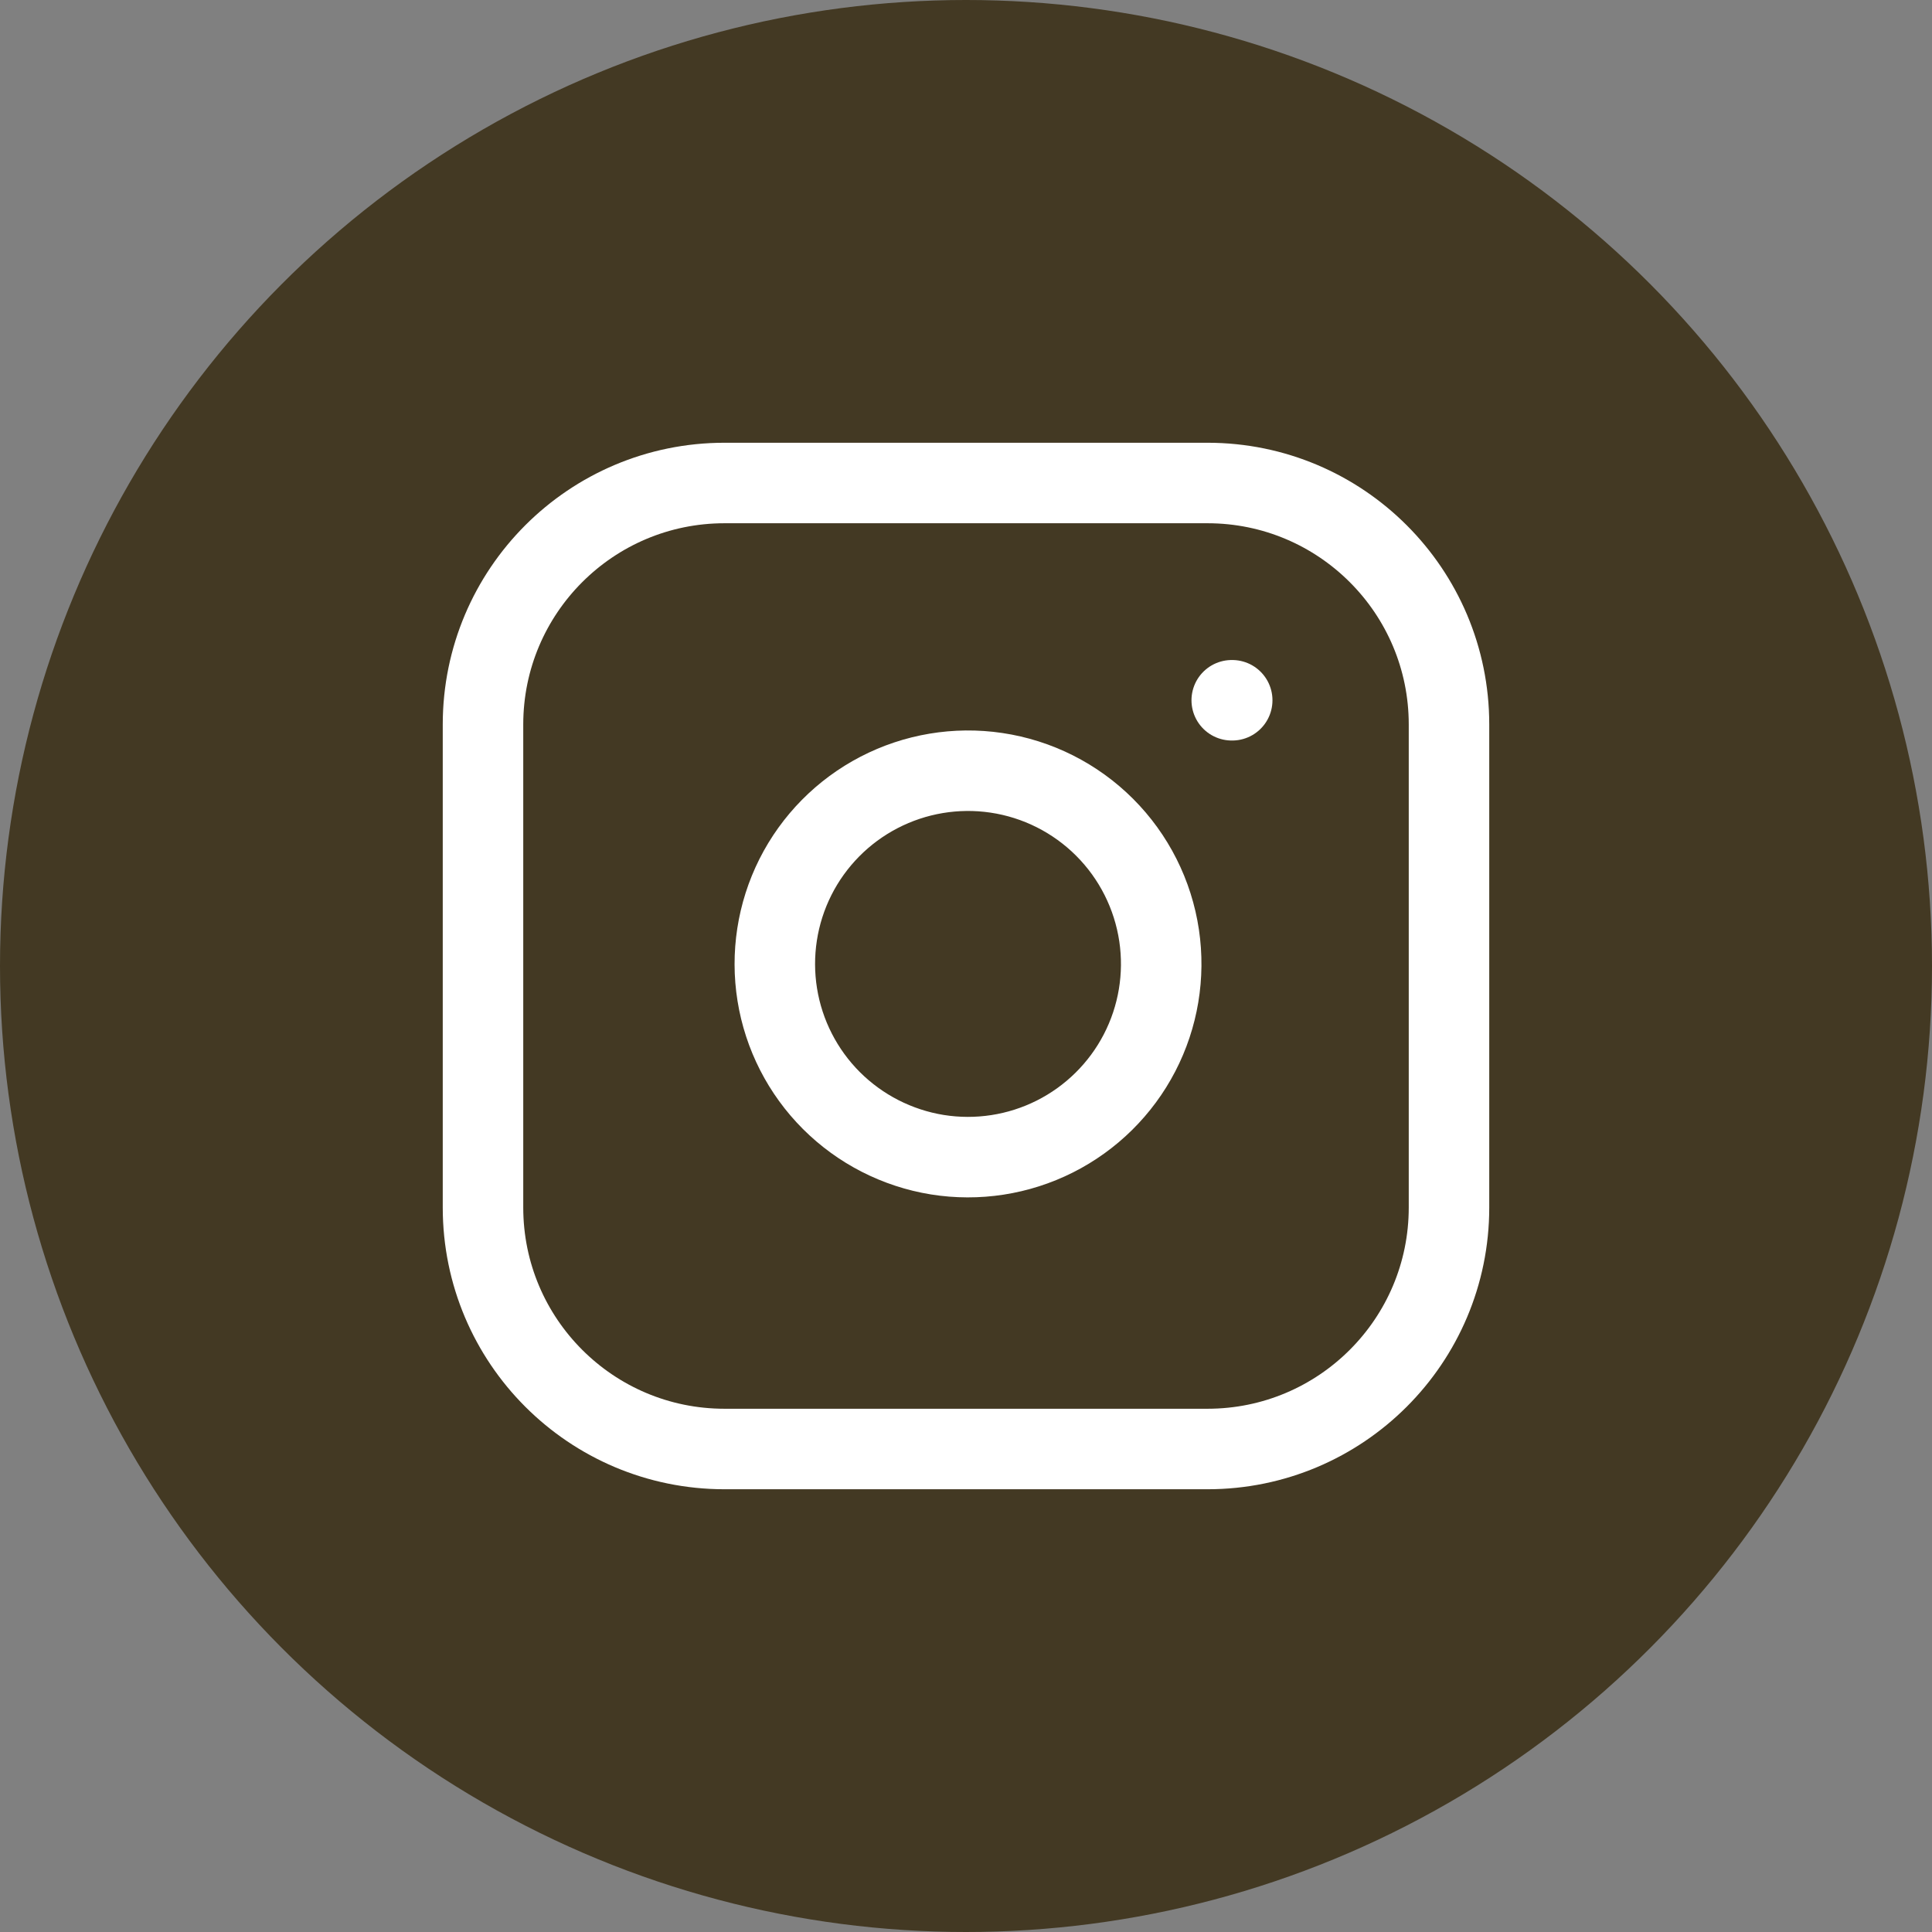
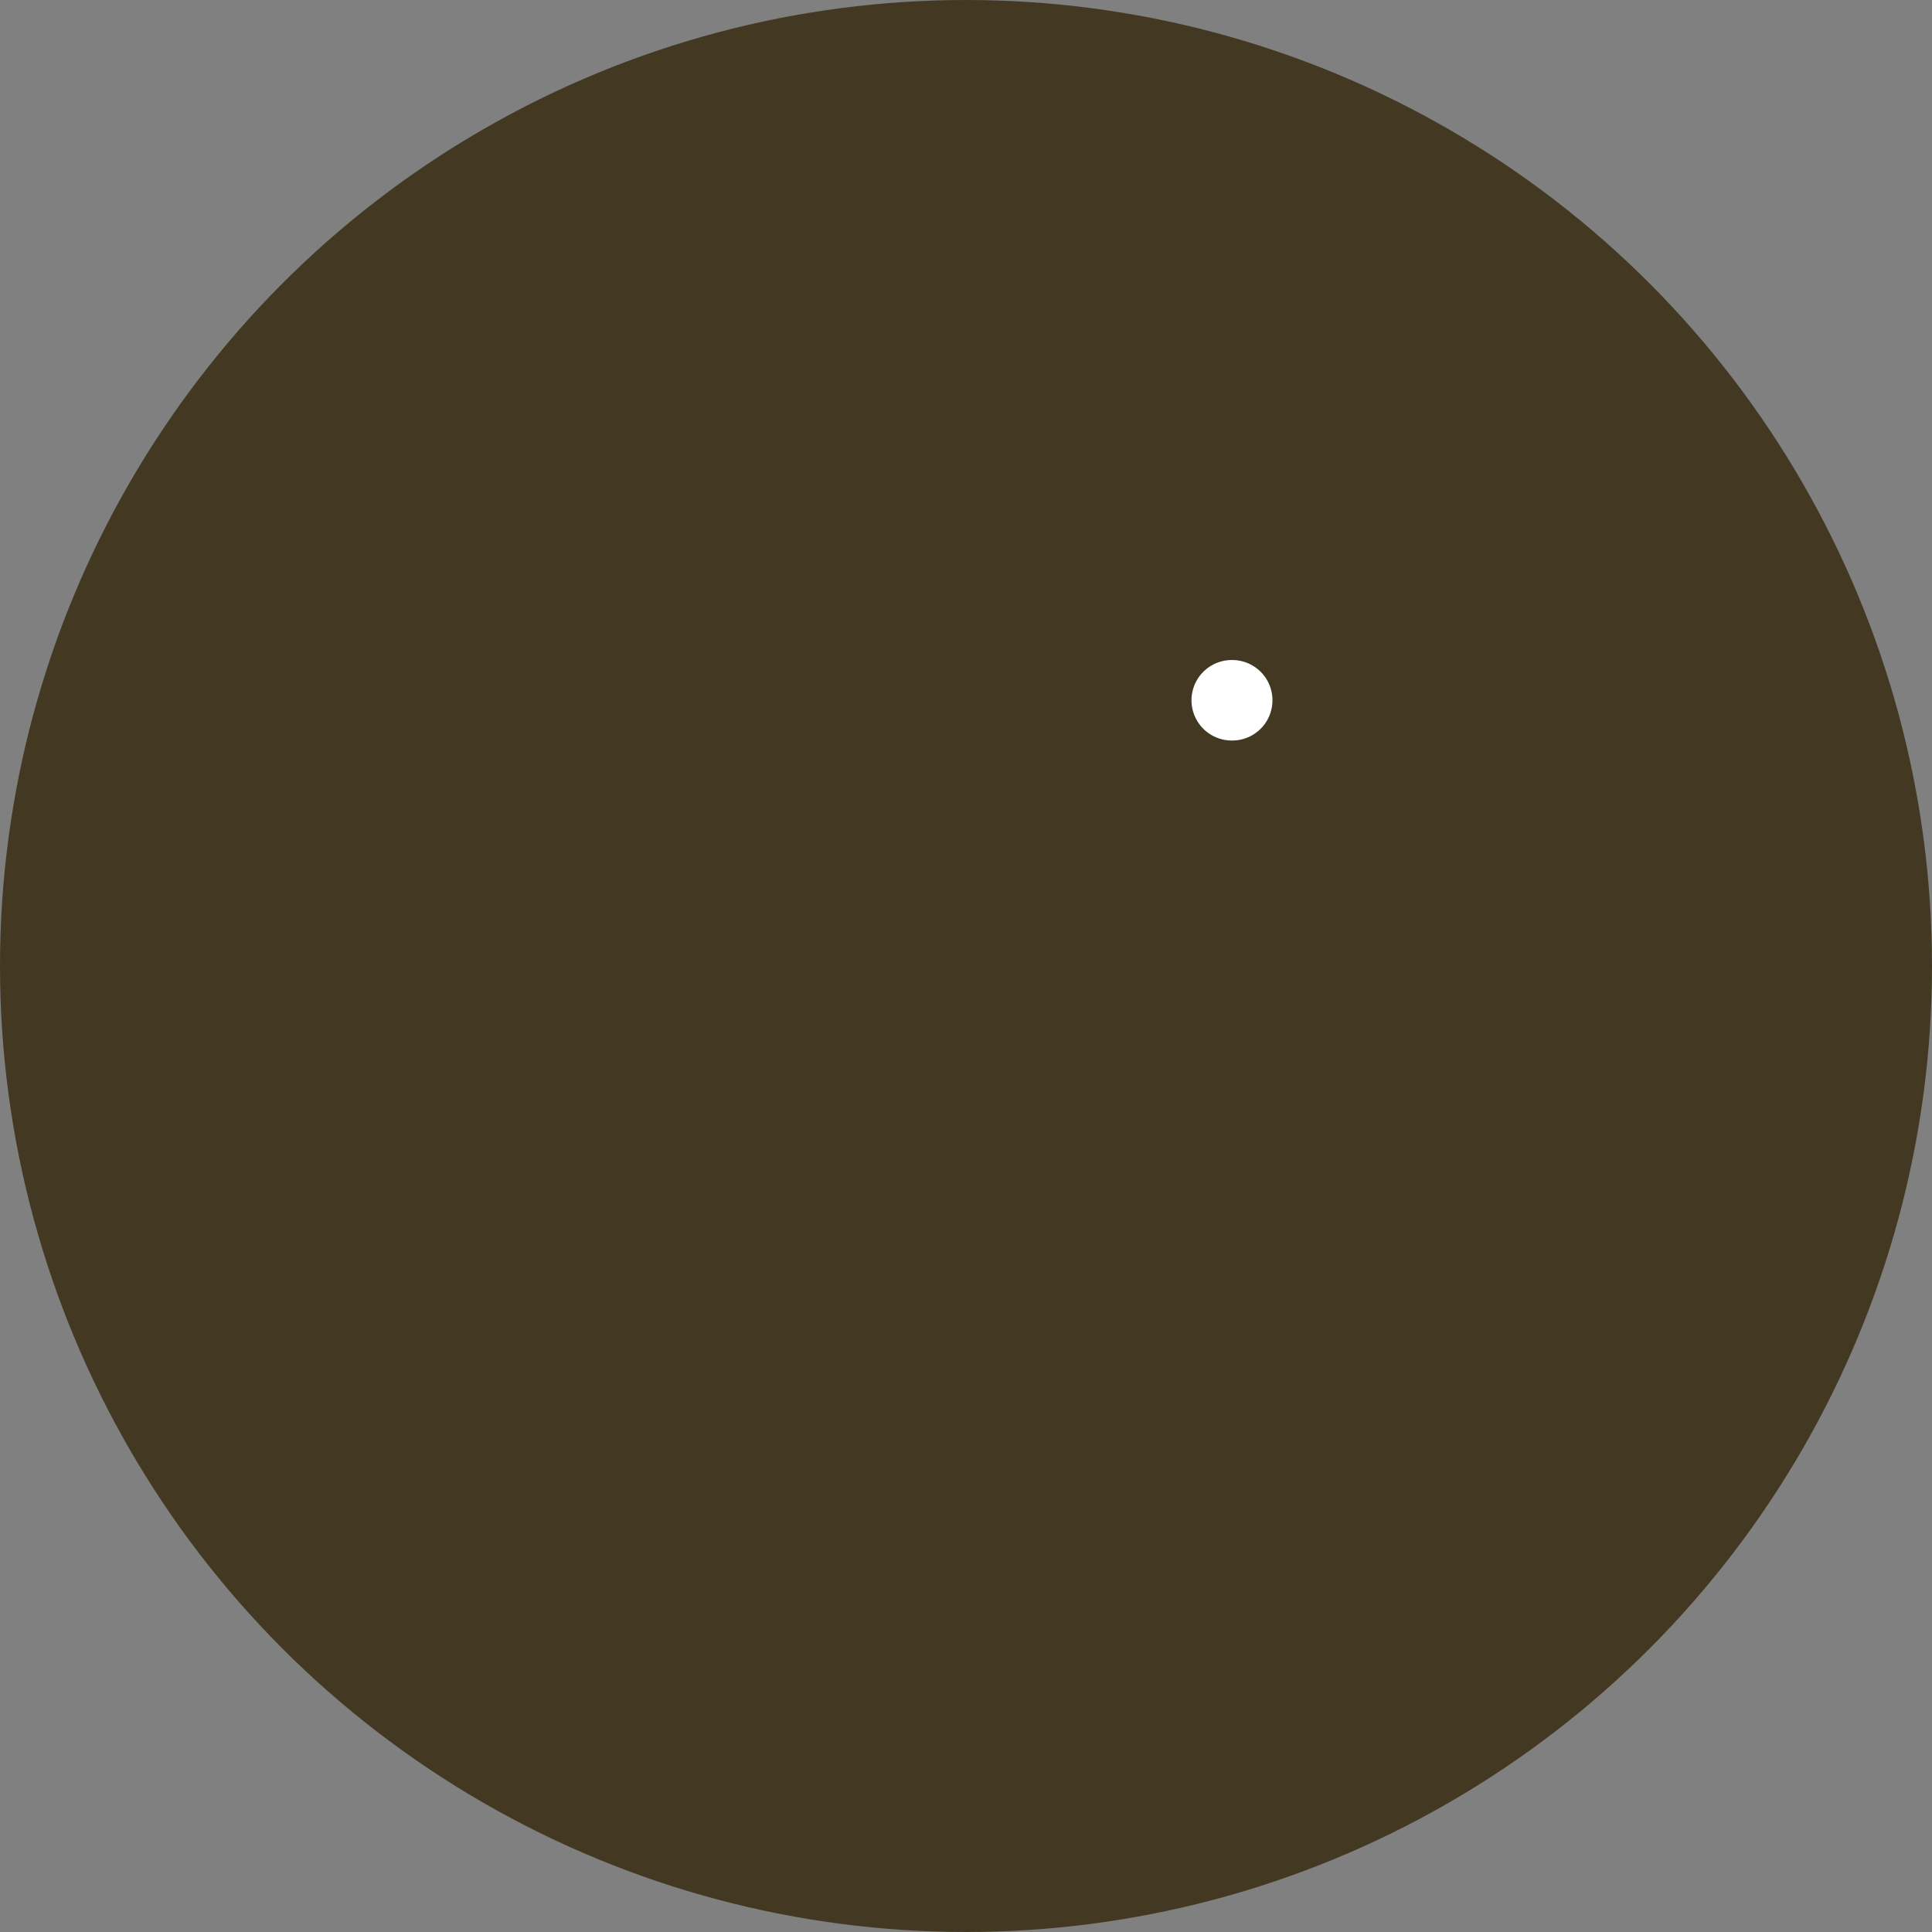
<svg xmlns="http://www.w3.org/2000/svg" width="48" height="48" viewBox="0 0 48 48" fill="none">
  <rect x="0" y="0" width="48" height="48" fill="#808080" stroke="none" />
  <circle cx="24" cy="24" r="24" fill="#433923" />
-   <path d="M30 12H18C14.686 12 12 14.686 12 18V30C12 33.314 14.686 36 18 36H30C33.314 36 36 33.314 36 30V18C36 14.686 33.314 12 30 12Z" stroke="white" stroke-width="2" stroke-linecap="round" stroke-linejoin="round" />
-   <path d="M28.798 23.244C28.946 24.243 28.776 25.263 28.311 26.159C27.846 27.055 27.11 27.782 26.208 28.236C25.306 28.69 24.284 28.848 23.287 28.688C22.291 28.527 21.37 28.056 20.656 27.343C19.942 26.629 19.471 25.708 19.311 24.711C19.151 23.714 19.309 22.692 19.762 21.79C20.216 20.889 20.943 20.153 21.839 19.688C22.735 19.223 23.755 19.052 24.754 19.2C25.773 19.351 26.716 19.826 27.444 20.554C28.172 21.282 28.647 22.226 28.798 23.244Z" stroke="white" stroke-width="2" stroke-linecap="round" stroke-linejoin="round" />
  <path d="M30.602 17.398H30.614" stroke="white" stroke-width="2" stroke-linecap="round" stroke-linejoin="round" />
</svg>